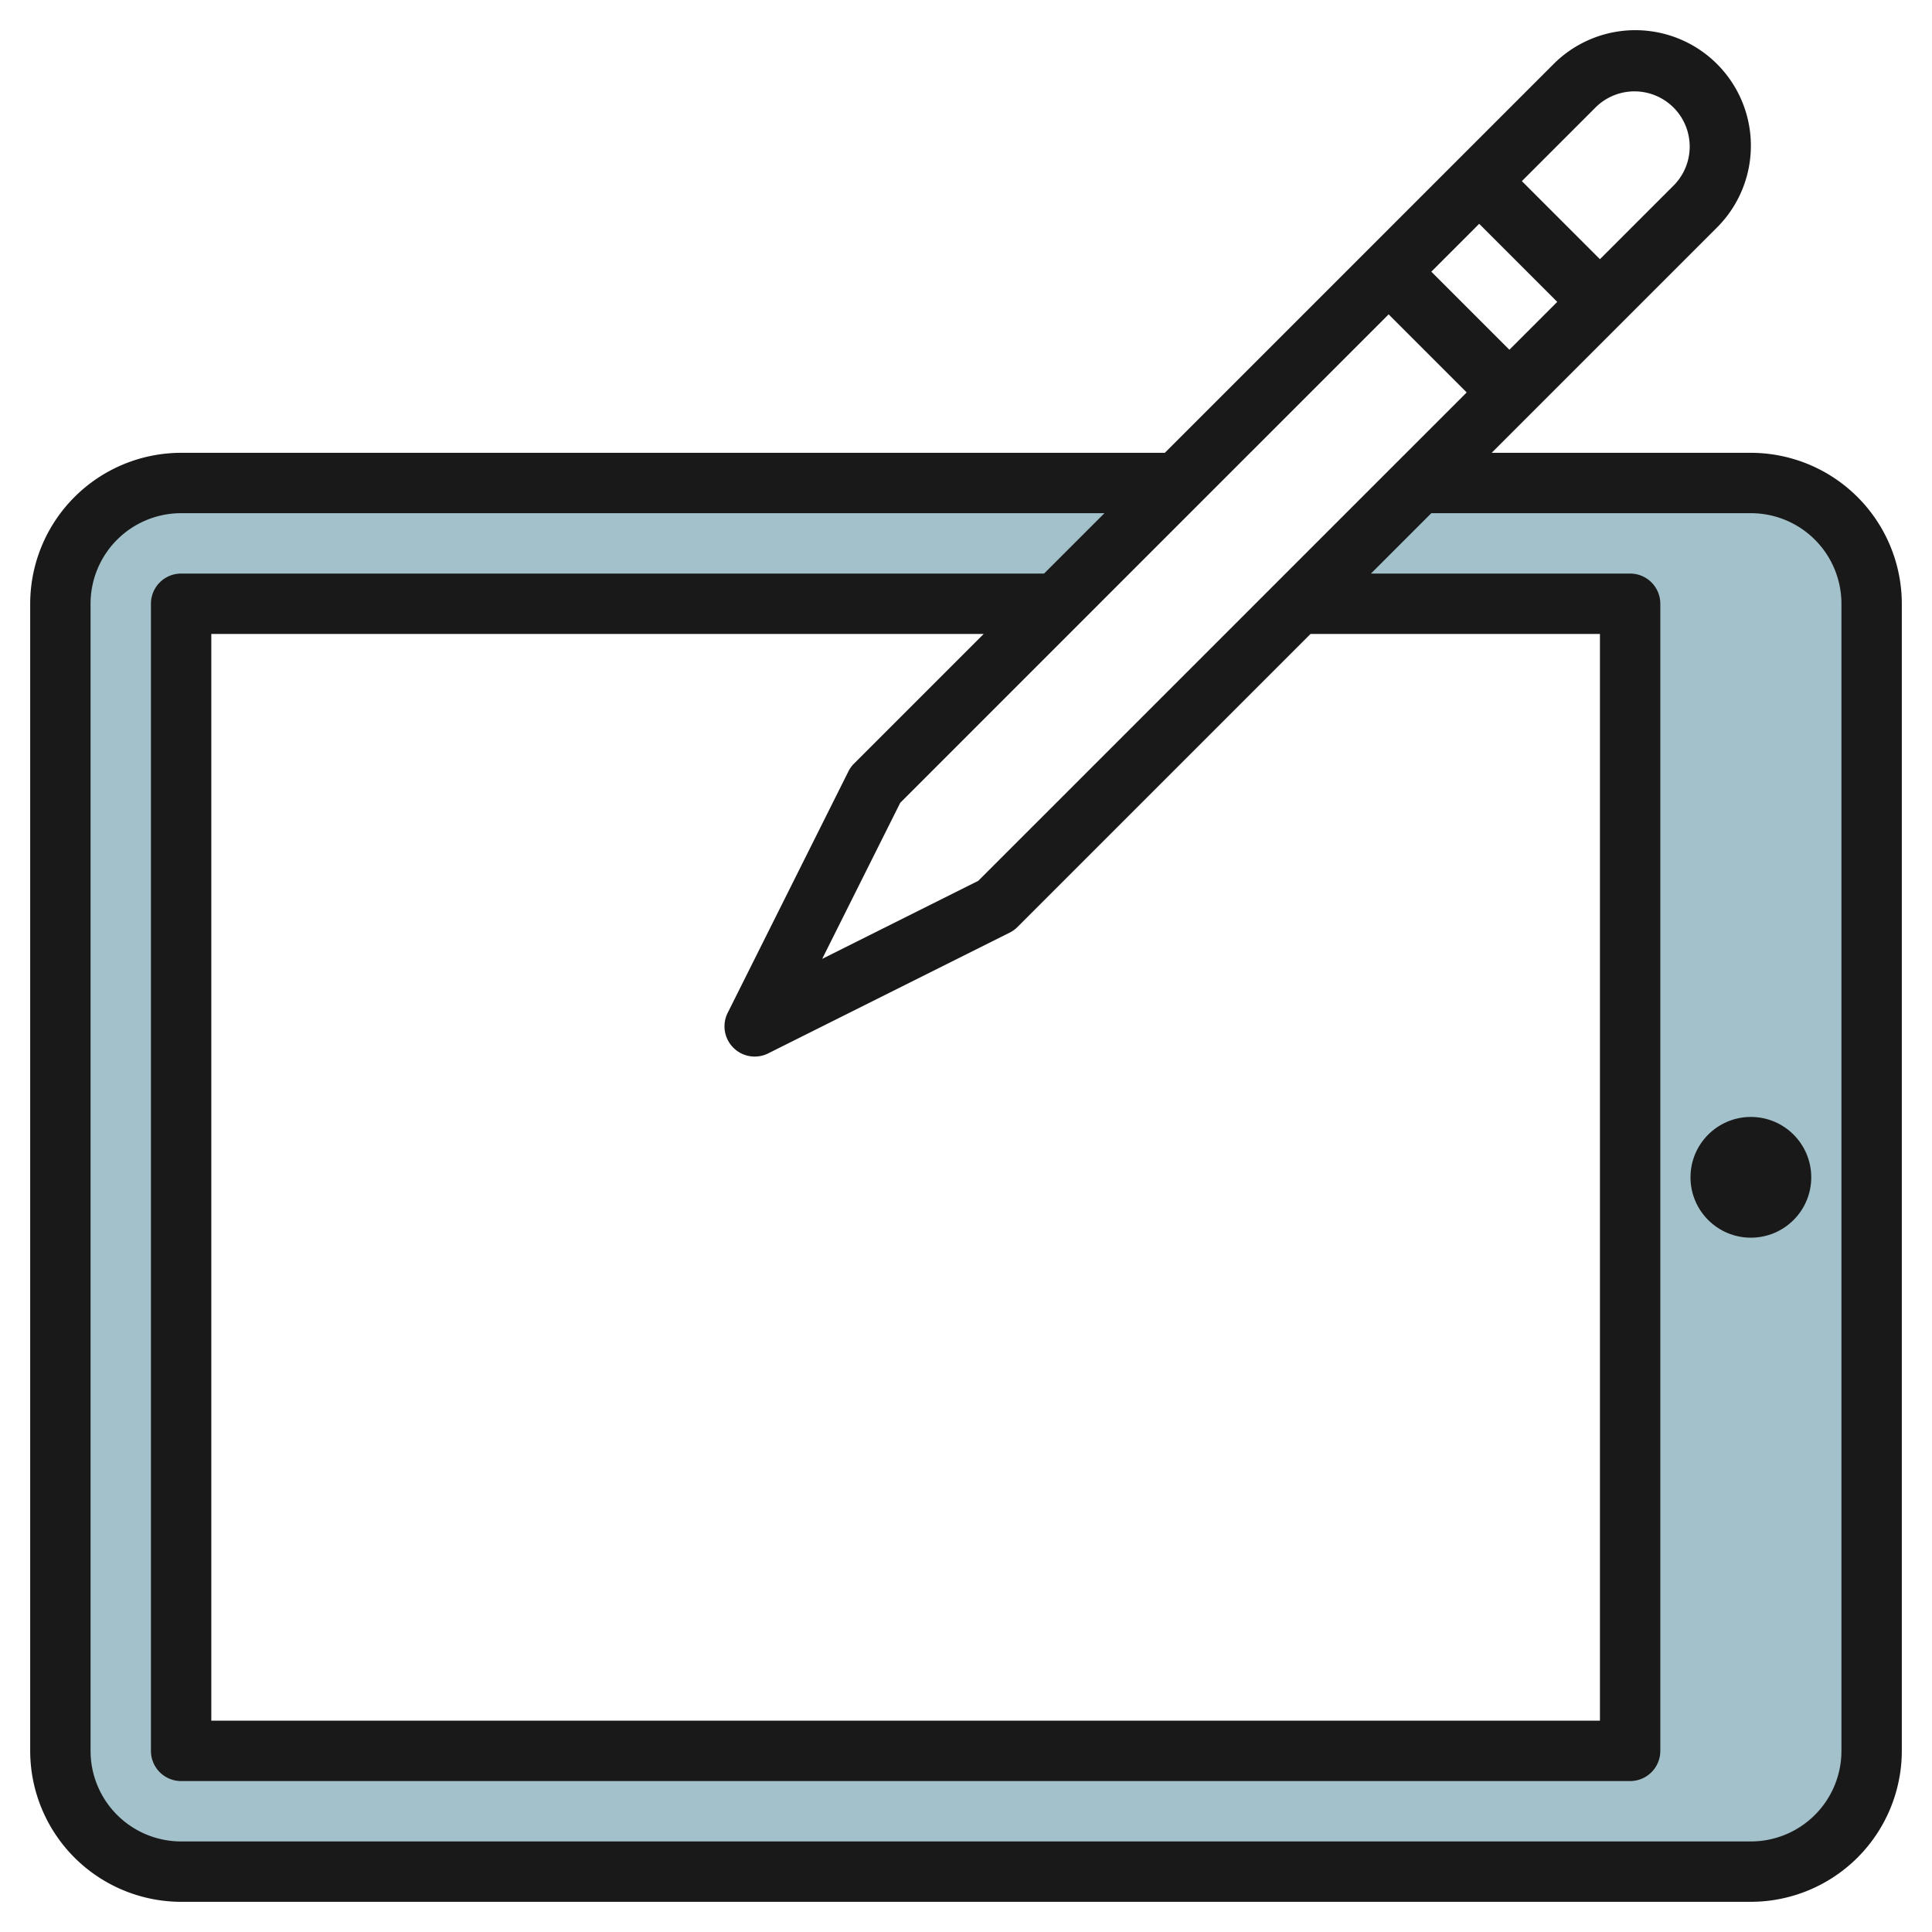
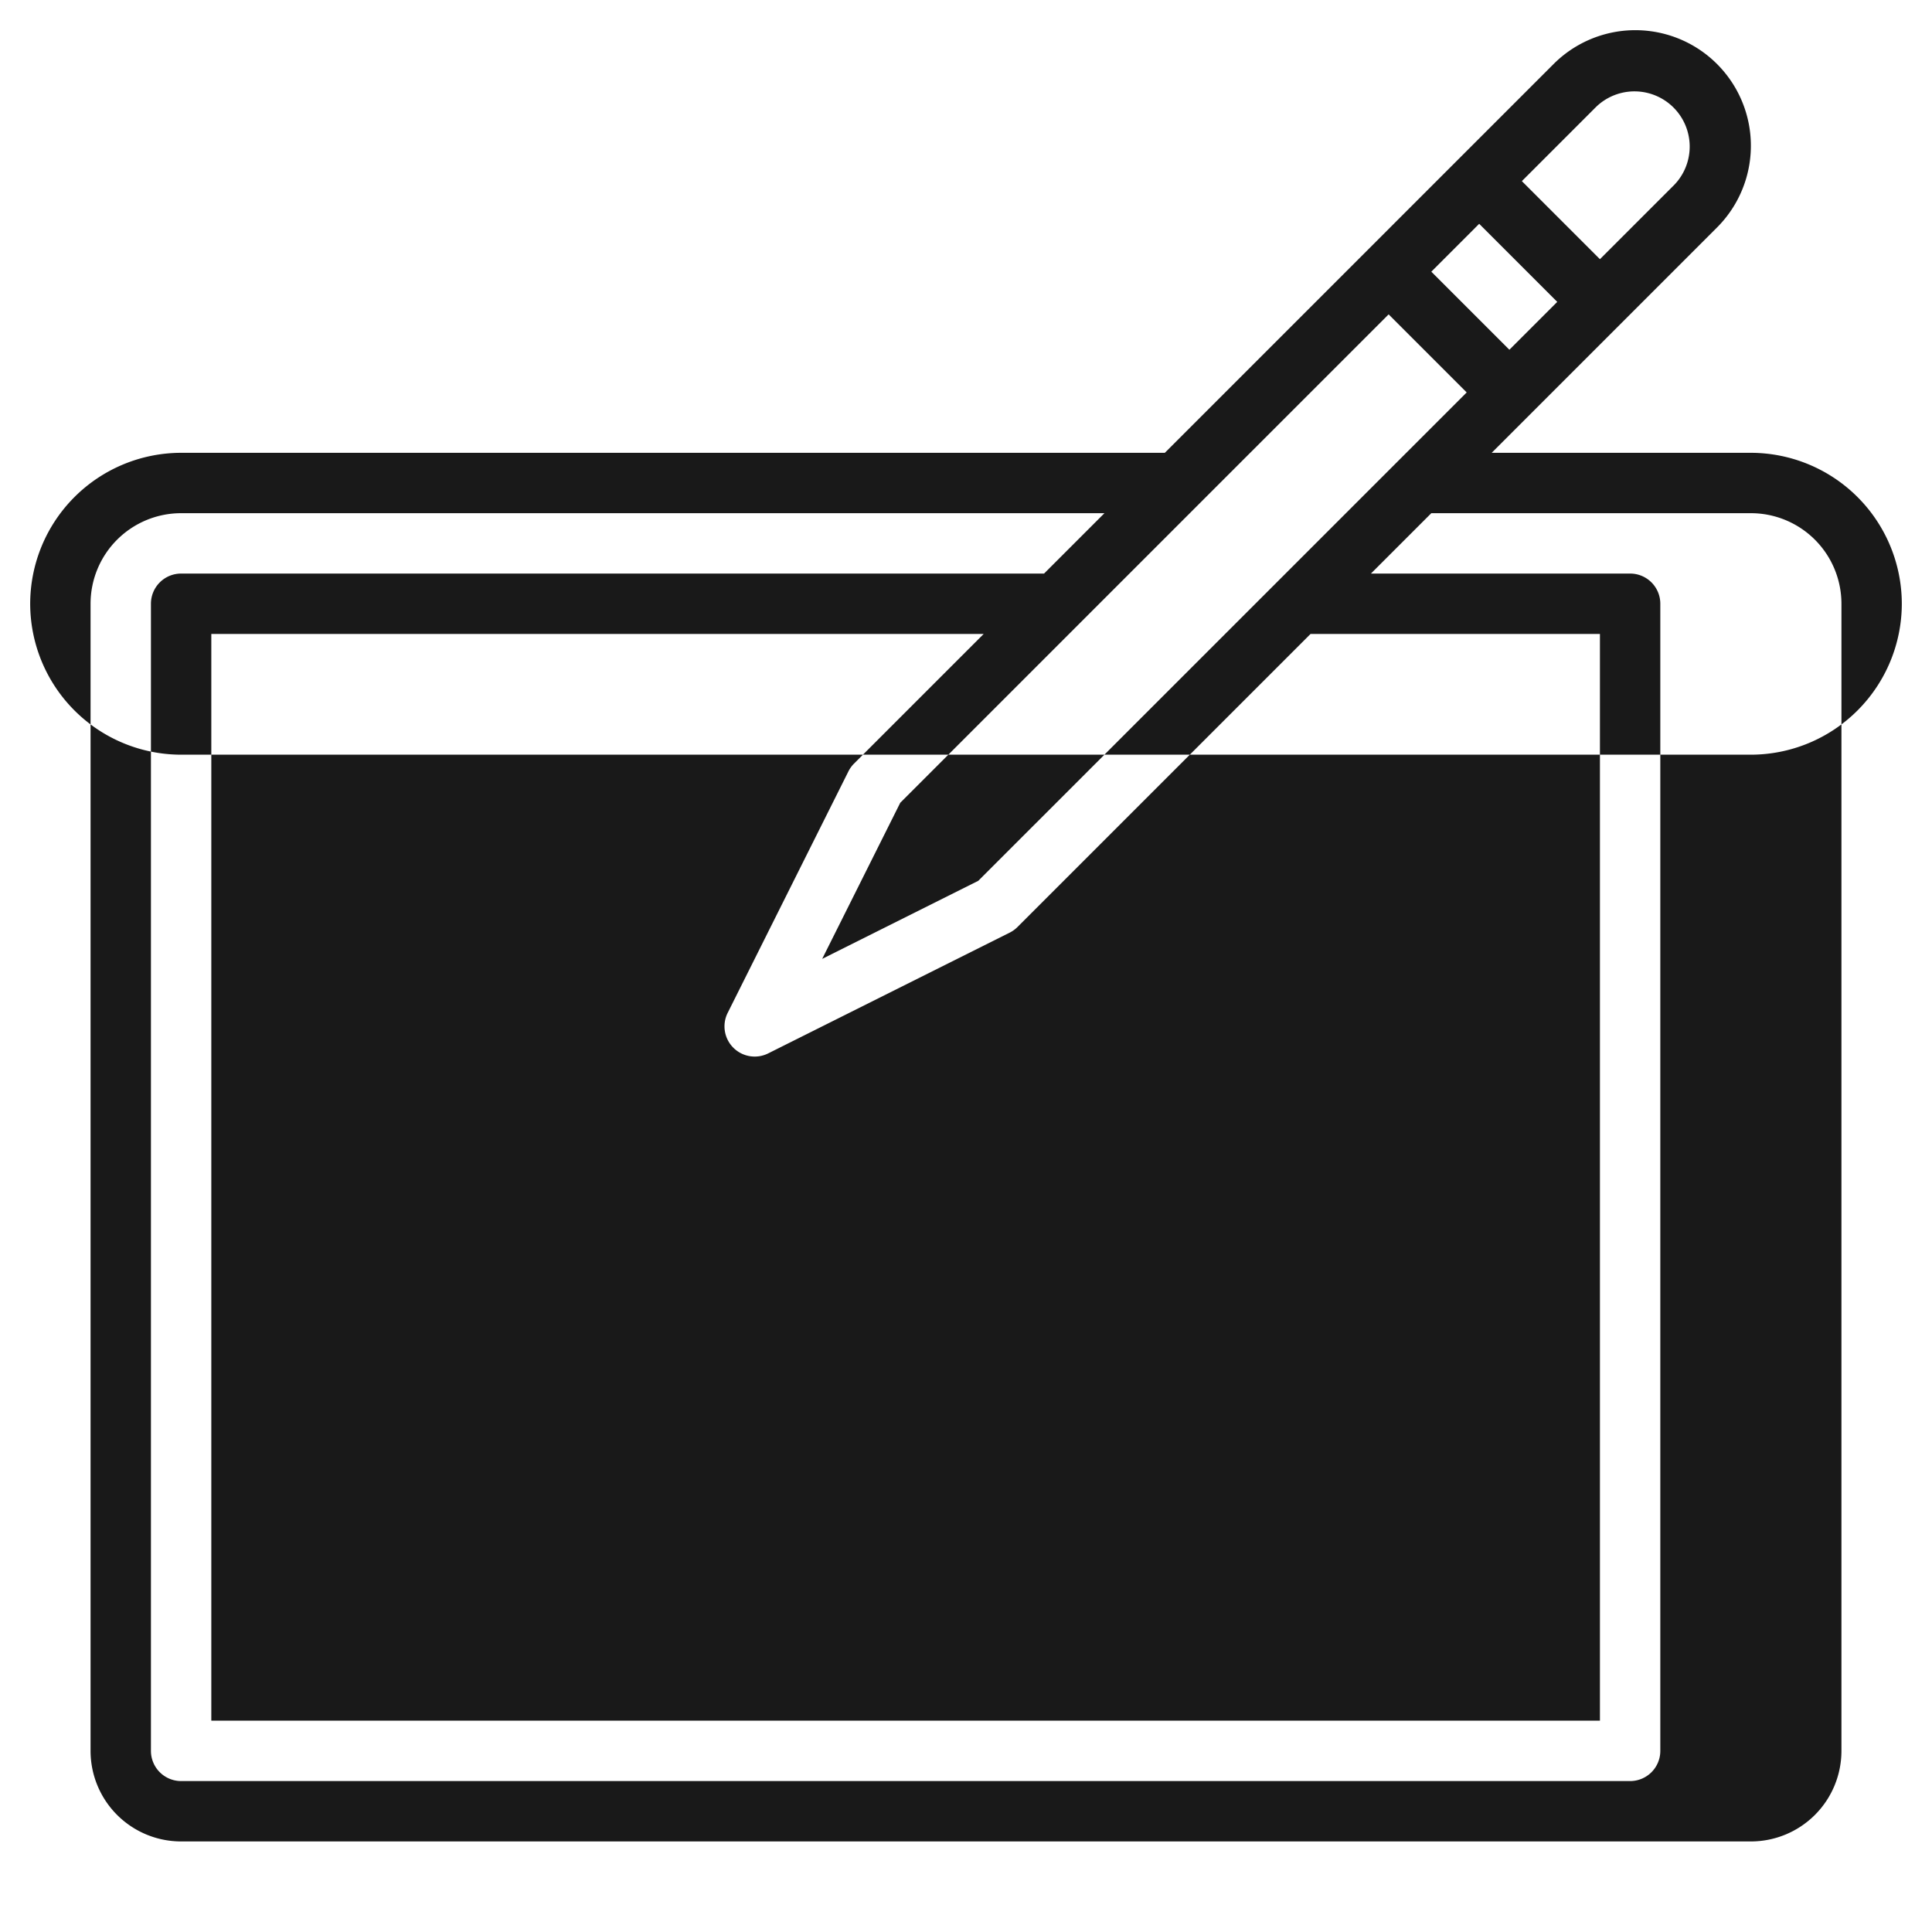
<svg xmlns="http://www.w3.org/2000/svg" id="Layer_3" data-name="Layer 3" viewBox="0 0 64 64" width="512" height="512">
-   <path d="M58,16H47l-4,4H54V58H6V20H35l4-4H6a4,4,0,0,0-4,4V58a4,4,0,0,0,4,4H58a4,4,0,0,0,4-4V20A4,4,0,0,0,58,16Z" style="fill:#a3c1ca" />
-   <path d="M58,15H49.414l7.465-7.465a3.828,3.828,0,0,0-5.414-5.414L38.586,15H6a5.006,5.006,0,0,0-5,5V58a5.006,5.006,0,0,0,5,5H58a5.006,5.006,0,0,0,5-5V20A5.006,5.006,0,0,0,58,15ZM24.293,34.707a1,1,0,0,0,1.154.188l8-4a1,1,0,0,0,.26-.188L43.414,21H53V57H7V21H32.586l-4.293,4.293a1,1,0,0,0-.188.26l-4,8A1,1,0,0,0,24.293,34.707Zm8.114-5.529-5.171,2.586,2.586-5.171L46,10.414,48.586,13ZM47.414,9,49,7.414,51.586,10,50,11.586Zm5.465-5.465a1.829,1.829,0,0,1,2.586,2.586L53,8.586,50.414,6ZM61,58a3,3,0,0,1-3,3H6a3,3,0,0,1-3-3V20a3,3,0,0,1,3-3H36.586l-2,2H6a1,1,0,0,0-1,1V58a1,1,0,0,0,1,1H54a1,1,0,0,0,1-1V20a1,1,0,0,0-1-1H45.414l2-2H58a3,3,0,0,1,3,3Z" style="fill:#191919" />
-   <circle cx="58" cy="39" r="2" style="fill:#191919" />
+   <path d="M58,15H49.414l7.465-7.465a3.828,3.828,0,0,0-5.414-5.414L38.586,15H6a5.006,5.006,0,0,0-5,5a5.006,5.006,0,0,0,5,5H58a5.006,5.006,0,0,0,5-5V20A5.006,5.006,0,0,0,58,15ZM24.293,34.707a1,1,0,0,0,1.154.188l8-4a1,1,0,0,0,.26-.188L43.414,21H53V57H7V21H32.586l-4.293,4.293a1,1,0,0,0-.188.26l-4,8A1,1,0,0,0,24.293,34.707Zm8.114-5.529-5.171,2.586,2.586-5.171L46,10.414,48.586,13ZM47.414,9,49,7.414,51.586,10,50,11.586Zm5.465-5.465a1.829,1.829,0,0,1,2.586,2.586L53,8.586,50.414,6ZM61,58a3,3,0,0,1-3,3H6a3,3,0,0,1-3-3V20a3,3,0,0,1,3-3H36.586l-2,2H6a1,1,0,0,0-1,1V58a1,1,0,0,0,1,1H54a1,1,0,0,0,1-1V20a1,1,0,0,0-1-1H45.414l2-2H58a3,3,0,0,1,3,3Z" style="fill:#191919" />
</svg>